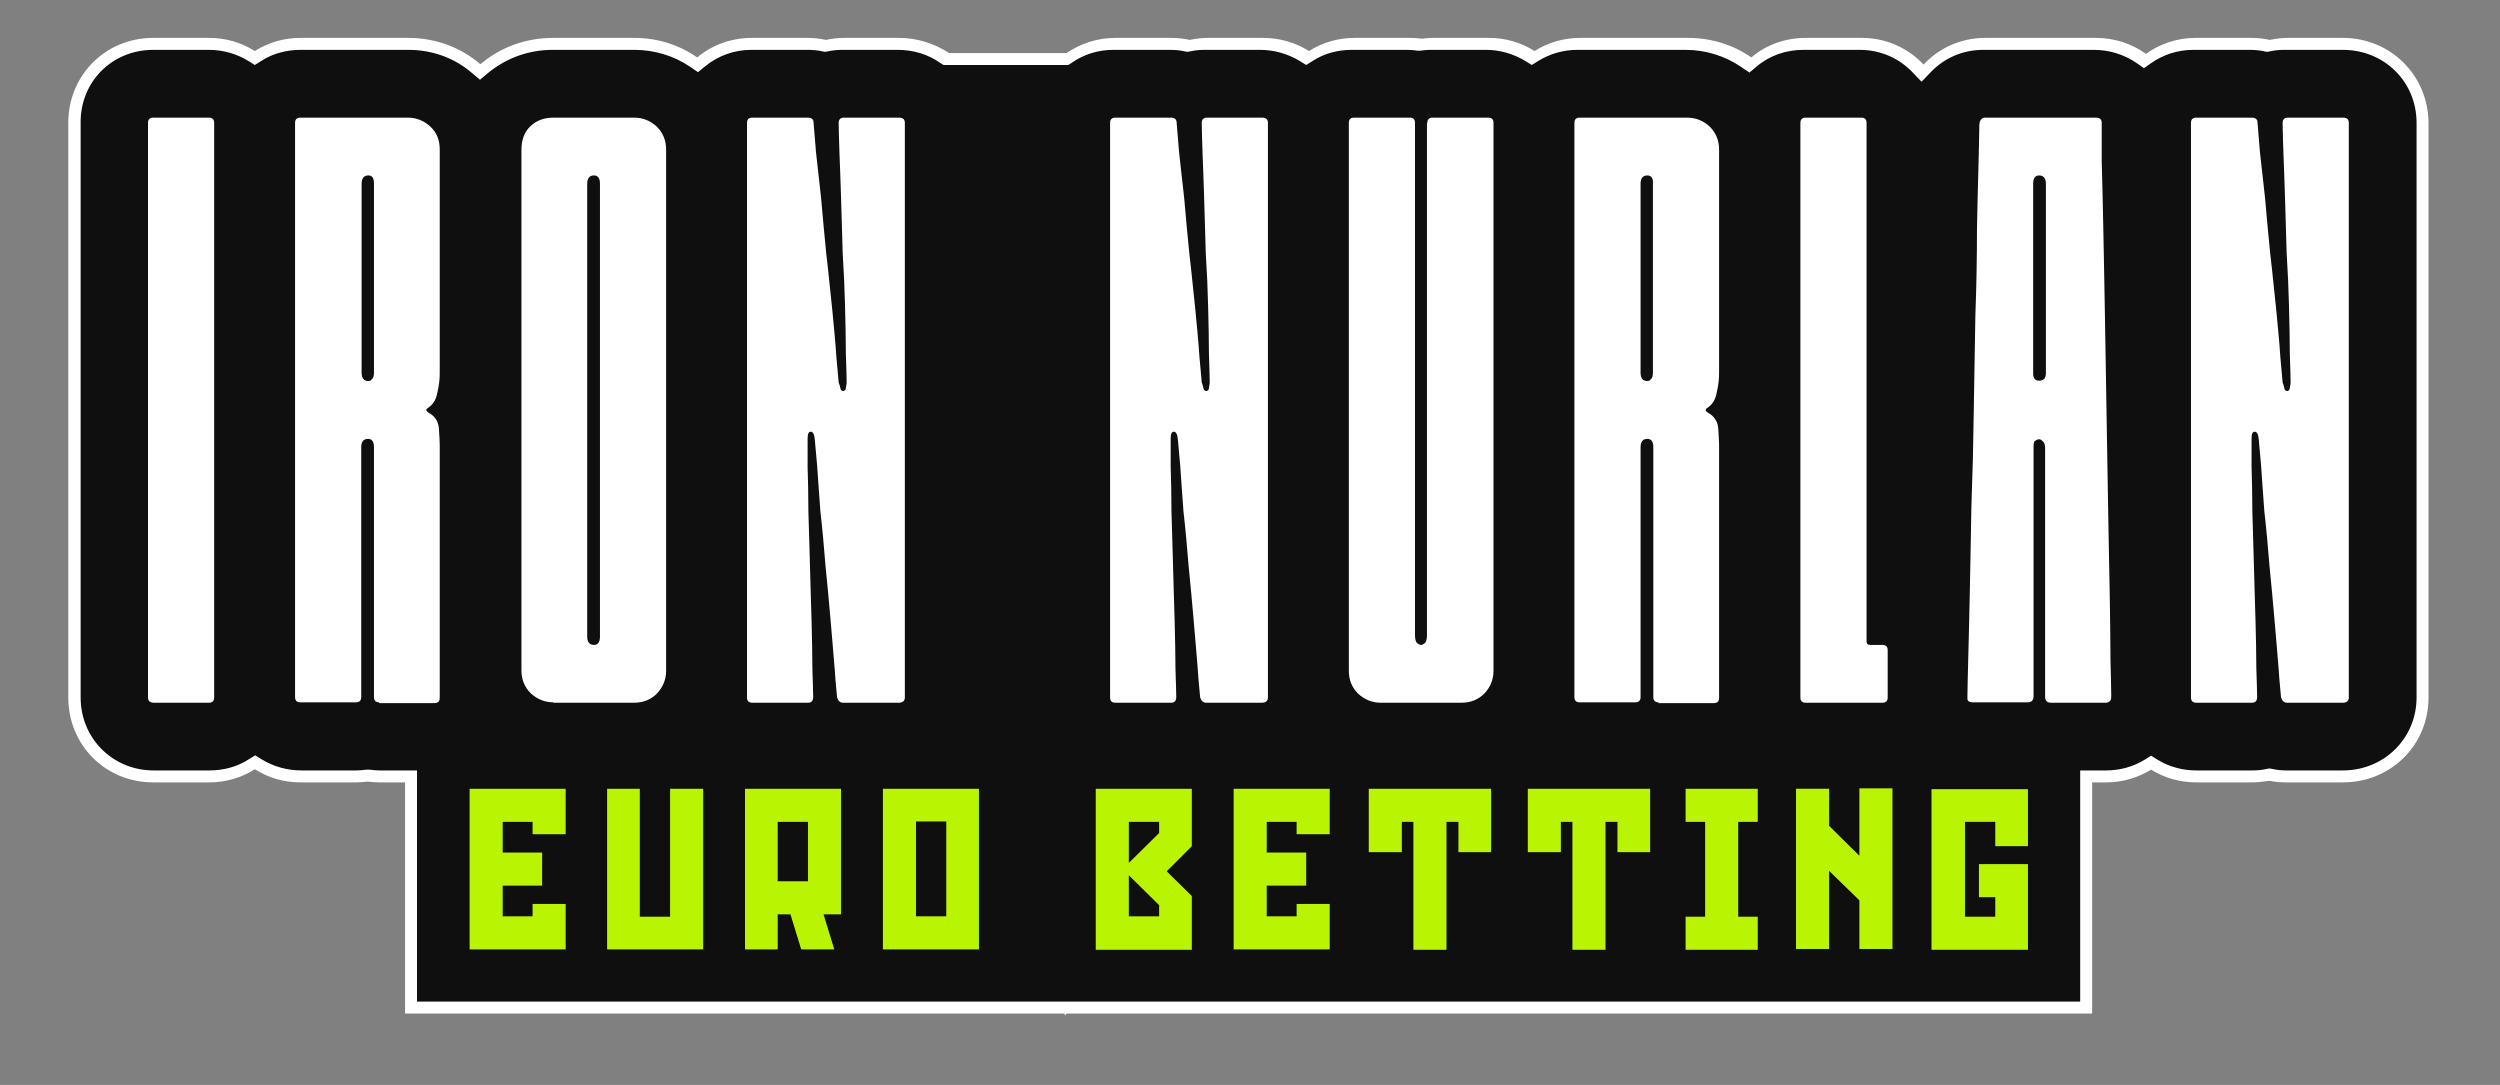
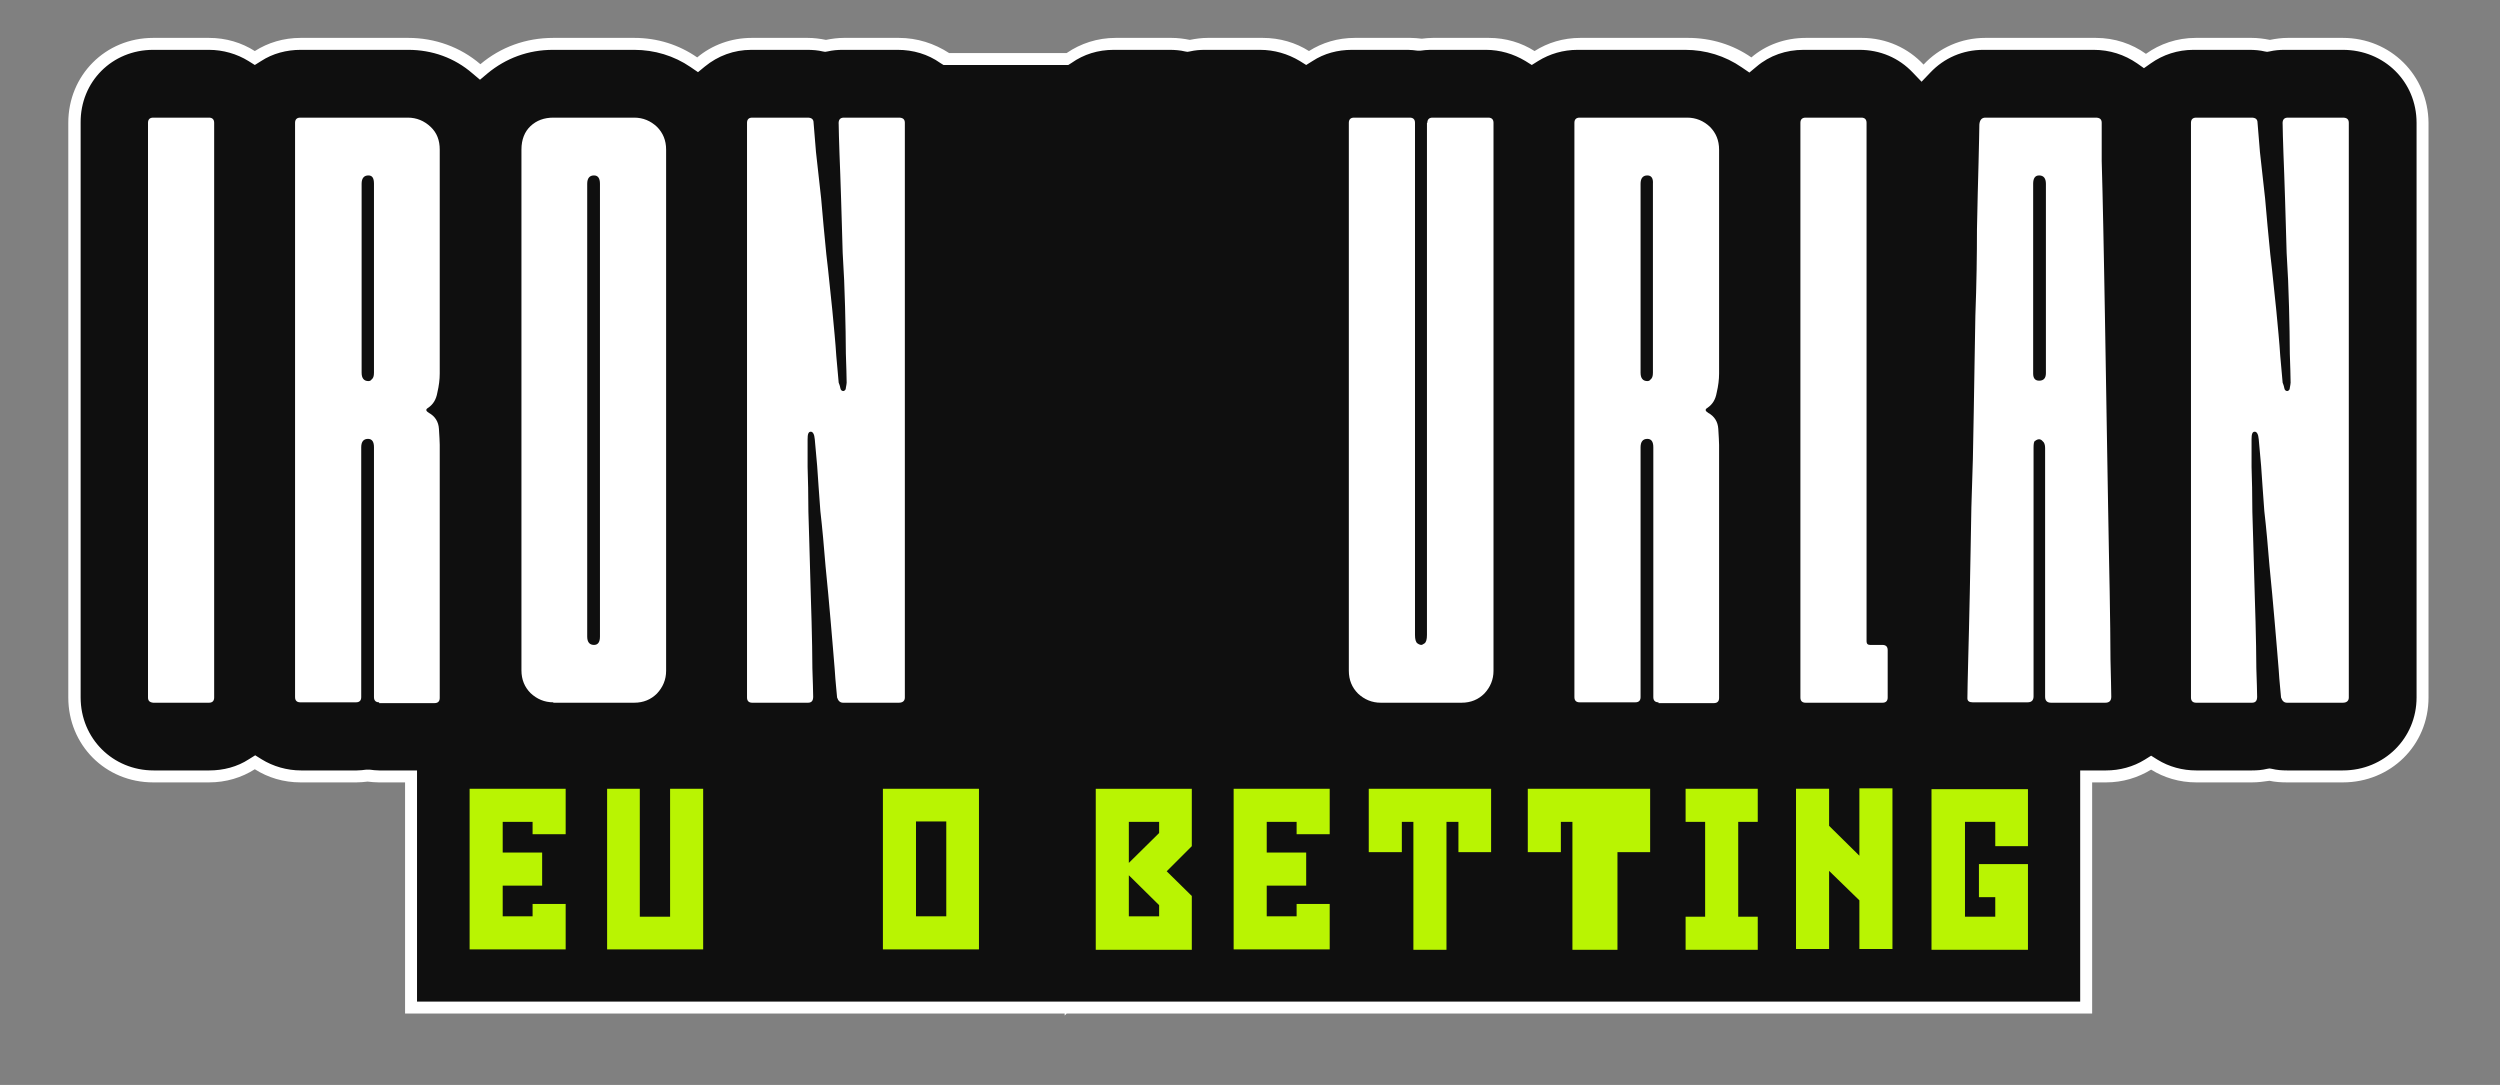
<svg xmlns="http://www.w3.org/2000/svg" width="530" height="230" viewBox="0 0 530 230" fill="none">
  <rect x="0" y="0" width="530" height="230" fill="#808080" stroke="none" />
  <path d="M87.309 213.52V164.513H80.38C79.62 164.513 78.859 164.429 78.183 164.344H78.014H77.845C77.085 164.429 76.325 164.513 75.648 164.513H63.819C60.609 164.513 57.482 163.584 54.779 161.894L54.103 161.472L53.427 161.894C50.723 163.584 47.597 164.513 44.386 164.513H32.557C23.178 164.513 15.827 157.162 15.827 147.784V26.029C15.827 16.65 23.178 9.299 32.557 9.299H44.386C47.597 9.299 50.723 10.228 53.427 11.918L54.103 12.341L54.779 11.918C57.482 10.228 60.609 9.299 63.819 9.299H86.633C91.956 9.299 97.11 11.158 101.081 14.537L101.926 15.213L102.771 14.537C106.827 11.073 111.896 9.299 117.388 9.299H134.456C139.019 9.299 143.412 10.651 147.13 13.185L147.89 13.693L148.651 13.101C151.693 10.651 155.326 9.299 159.382 9.299H171.211C172.394 9.299 173.661 9.383 174.759 9.637L175.013 9.721L175.266 9.637C176.449 9.383 177.632 9.299 178.815 9.299H190.475C194.024 9.299 197.404 10.313 200.276 12.341L200.614 12.594H226.3L226.638 12.341C229.427 10.397 232.806 9.299 236.271 9.299H248.1C249.283 9.299 250.55 9.383 251.648 9.637L251.902 9.721L252.155 9.637C253.338 9.383 254.521 9.299 255.704 9.299H267.364C270.659 9.299 273.786 10.228 276.49 11.918L277.165 12.341L277.841 11.918C280.545 10.228 283.671 9.299 286.882 9.299H298.711C299.472 9.299 300.232 9.383 300.908 9.468H301.077H301.246C302.007 9.383 302.767 9.299 303.443 9.299H315.272C318.483 9.299 321.609 10.228 324.313 11.918L324.989 12.341L325.665 11.918C328.369 10.228 331.495 9.299 334.706 9.299H357.519C362.081 9.299 366.56 10.651 370.277 13.27L371.038 13.777L371.798 13.185C374.84 10.651 378.558 9.299 382.613 9.299H394.442C399.174 9.299 403.483 11.158 406.694 14.537L407.623 15.551L408.553 14.537C411.764 11.158 416.073 9.299 420.72 9.299H444.125C447.758 9.299 451.138 10.397 454.01 12.425L454.771 12.932L455.531 12.425C458.404 10.397 461.784 9.299 465.332 9.299H477.162C478.344 9.299 479.612 9.383 480.71 9.637L480.964 9.721L481.217 9.637C482.4 9.383 483.583 9.299 484.766 9.299H496.426C505.889 9.299 513.325 16.65 513.325 26.029V147.868C513.325 157.247 505.889 164.598 496.426 164.598H484.597C483.414 164.598 482.231 164.513 481.133 164.26L480.879 164.175L480.626 164.26C479.527 164.513 478.344 164.598 477.162 164.598H465.332C462.206 164.598 459.164 163.753 456.461 162.148L455.785 161.725L455.109 162.148C452.489 163.753 449.363 164.598 446.237 164.598H442.012V213.604H87.309V213.52Z" fill="#0F0F0F" />
  <path d="M496.681 10.568C505.468 10.568 512.312 17.328 512.312 26.03V147.87C512.312 156.488 505.468 163.332 496.681 163.332H484.852C483.753 163.332 482.655 163.248 481.641 162.994L481.134 162.91L480.627 162.994C479.613 163.248 478.515 163.332 477.416 163.332H465.587C462.714 163.332 459.842 162.572 457.391 161.051L456.039 160.206L454.687 161.051C452.237 162.572 449.364 163.332 446.492 163.332H443.534H441V165.867V212.338H414.722H396.049H386.163H367.237H353.887H343.832H320.174H319.751H295.333H286.039H266.098H247.932H226.133H225.119H220.979H218.782H195.039H173.578H162.509H144.343H133.274H115.108H88.408V165.867V163.332H85.874H80.382C79.706 163.332 79.03 163.248 78.354 163.163H78.016H77.678C77.002 163.248 76.326 163.332 75.65 163.332H63.821C60.864 163.332 57.906 162.487 55.456 160.966L54.104 160.121L52.752 160.966C50.302 162.572 47.344 163.332 44.387 163.332H32.558C23.94 163.332 17.096 156.573 17.096 147.87V26.03C17.011 17.328 23.771 10.568 32.474 10.568H44.303C47.26 10.568 50.217 11.413 52.668 12.934L54.02 13.779L55.371 12.934C57.822 11.328 60.779 10.568 63.736 10.568H86.549C91.619 10.568 96.351 12.258 100.153 15.553L101.758 16.905L103.364 15.553C107.25 12.342 111.982 10.568 117.221 10.568H134.457C138.766 10.568 142.907 11.835 146.371 14.201L147.976 15.3L149.413 14.117C152.201 11.835 155.581 10.568 159.298 10.568H171.127C172.226 10.568 173.409 10.652 174.423 10.906L174.93 10.991L175.437 10.906C176.535 10.652 177.549 10.568 178.647 10.568H190.307C193.603 10.568 196.729 11.497 199.348 13.356L200.024 13.779H200.785H225.71H226.471L227.147 13.356C229.766 11.497 232.808 10.568 236.103 10.568H247.932C249.03 10.568 250.213 10.652 251.227 10.906L251.734 10.991L252.241 10.906C253.34 10.652 254.354 10.568 255.452 10.568H267.112C270.154 10.568 273.027 11.413 275.561 12.934L276.913 13.779L278.265 12.934C280.715 11.328 283.588 10.568 286.63 10.568H298.459C299.135 10.568 299.811 10.652 300.487 10.737H300.825H301.163C301.839 10.652 302.515 10.568 303.191 10.568H315.02C317.977 10.568 320.85 11.413 323.385 12.934L324.737 13.779L326.088 12.934C328.539 11.413 331.412 10.568 334.453 10.568H357.267C361.576 10.568 365.716 11.835 369.265 14.286L370.87 15.384L372.391 14.117C375.179 11.751 378.643 10.568 382.361 10.568H394.19C398.584 10.568 402.555 12.258 405.512 15.384L407.371 17.328L409.23 15.384C412.187 12.258 416.158 10.568 420.468 10.568H443.872C447.252 10.568 450.378 11.582 453.082 13.441L454.518 14.455L455.955 13.441C458.574 11.582 461.7 10.568 464.996 10.568H476.825C477.923 10.568 479.106 10.652 480.12 10.906L480.627 10.991L481.134 10.906C482.232 10.652 483.246 10.568 484.345 10.568H496.681ZM496.681 8.033H485.021C483.753 8.033 482.486 8.202 481.218 8.456C479.951 8.202 478.684 8.033 477.332 8.033H465.503C461.531 8.033 457.898 9.301 454.941 11.413C451.984 9.301 448.35 8.033 444.295 8.033H420.89C415.736 8.033 411.089 10.146 407.794 13.694C404.583 10.23 399.936 8.033 394.697 8.033H382.868C378.39 8.033 374.334 9.554 371.292 12.173C367.406 9.47 362.759 8.033 357.858 8.033H335.045C331.412 8.033 328.116 9.047 325.328 10.822C322.54 9.047 319.244 8.033 315.611 8.033H303.782C302.937 8.033 302.177 8.118 301.416 8.202C300.656 8.118 299.811 8.033 299.051 8.033H287.221C283.588 8.033 280.293 9.047 277.505 10.822C274.716 9.047 271.337 8.033 267.703 8.033H256.043C254.776 8.033 253.509 8.202 252.241 8.456C250.974 8.202 249.706 8.033 248.354 8.033H236.525C232.639 8.033 229.09 9.216 226.133 11.244H201.207C198.081 9.216 194.448 8.033 190.561 8.033H178.901C177.633 8.033 176.366 8.202 175.099 8.456C173.831 8.202 172.564 8.033 171.212 8.033H159.383C154.989 8.033 150.934 9.554 147.807 12.173C143.921 9.47 139.358 8.033 134.457 8.033H117.305C111.475 8.033 106.152 9.977 101.843 13.61C97.618 9.977 92.21 8.033 86.549 8.033H63.736C60.103 8.033 56.808 9.047 54.02 10.822C51.231 9.047 47.936 8.033 44.303 8.033H32.474C22.334 8.033 14.477 15.976 14.477 26.03V147.87C14.477 157.925 22.334 165.867 32.474 165.867H44.303C47.936 165.867 51.231 164.853 54.02 163.079C56.808 164.853 60.103 165.867 63.736 165.867H75.565C76.41 165.867 77.171 165.783 77.931 165.698C78.692 165.783 79.537 165.867 80.297 165.867H85.874V214.873H115.108H133.274H144.343H162.509H173.578H195.039H218.782H220.979H225.71V215.296L226.133 214.873H247.932H266.098H286.039H295.333H319.751H320.174H343.832H353.887H367.237H386.163H396.049H414.722H443.534V165.867H446.492C450.04 165.867 453.251 164.853 456.039 163.163C458.743 164.853 462.038 165.867 465.587 165.867H477.416C478.684 165.867 479.951 165.698 481.134 165.529C482.317 165.783 483.584 165.867 484.852 165.867H496.681C506.82 165.867 514.847 158.009 514.847 147.87V26.03C514.762 15.976 506.82 8.033 496.681 8.033Z" fill="white" />
  <path d="M31.376 147.877V26.038C31.376 25.362 31.714 24.939 32.474 24.939H44.303C44.979 24.939 45.402 25.277 45.402 26.038V147.877C45.402 148.553 45.064 148.976 44.303 148.976H32.474C31.714 148.891 31.376 148.553 31.376 147.877Z" fill="white" />
  <path d="M80.381 148.891C79.705 148.891 79.282 148.553 79.282 147.793V94.816C79.282 93.633 78.86 93.041 78.015 93.041C77.086 93.041 76.579 93.633 76.579 94.816V147.793C76.579 148.469 76.241 148.891 75.48 148.891H63.651C62.975 148.891 62.553 148.553 62.553 147.793V26.038C62.553 25.362 62.891 24.939 63.651 24.939H86.464C88.323 24.939 89.929 25.615 91.281 26.883C92.632 28.15 93.224 29.756 93.224 31.699V79.184C93.224 80.452 93.055 81.804 92.717 83.24C92.463 84.676 91.872 85.69 90.774 86.451C90.182 86.789 90.267 87.127 90.942 87.549C92.21 88.225 92.97 89.408 93.055 90.929C93.139 92.45 93.224 93.548 93.224 94.309V147.962C93.224 148.638 92.886 149.06 92.126 149.06H80.381V148.891ZM78.1 37.191C77.17 37.191 76.663 37.782 76.663 38.965V79.015C76.663 80.198 77.17 80.79 78.1 80.79C78.353 80.79 78.606 80.705 78.775 80.452C79.114 80.198 79.282 79.776 79.282 79.015V38.965C79.282 37.782 78.945 37.191 78.1 37.191Z" fill="white" />
  <path d="M117.305 148.891C115.447 148.891 113.841 148.215 112.489 146.948C111.222 145.681 110.546 144.075 110.546 142.132V31.699C110.546 29.587 111.222 27.897 112.489 26.714C113.757 25.531 115.362 24.939 117.305 24.939H134.458C136.316 24.939 137.922 25.615 139.274 26.883C140.541 28.15 141.217 29.756 141.217 31.699V142.216C141.217 144.075 140.541 145.681 139.274 147.033C138.006 148.3 136.401 148.976 134.458 148.976H117.305V148.891ZM127.191 38.965C127.191 37.782 126.769 37.191 125.924 37.191C124.994 37.191 124.487 37.782 124.487 38.965V134.95C124.487 136.133 124.994 136.724 125.924 136.724C126.769 136.724 127.191 136.133 127.191 134.95V38.965Z" fill="white" />
  <path d="M171.211 24.939C172.056 24.939 172.479 25.277 172.479 26.038C172.563 27.221 172.732 29.249 172.986 32.206C173.324 35.079 173.661 38.374 174.084 42.092C174.422 45.894 174.76 49.865 175.182 53.921C175.689 58.061 176.027 62.032 176.45 65.75C176.788 69.383 177.126 72.678 177.295 75.467C177.548 78.17 177.717 80.029 177.802 81.128C177.886 81.381 178.055 81.719 178.14 82.226C178.224 82.733 178.478 82.902 178.816 82.902C179.154 82.817 179.323 82.564 179.323 82.226C179.407 81.719 179.492 81.381 179.492 81.128C179.492 79.86 179.407 77.748 179.323 74.96C179.323 72.002 179.238 68.707 179.154 65.074C179.069 61.441 178.9 57.554 178.647 53.583C178.562 49.527 178.393 45.725 178.309 42.092C178.224 38.458 178.055 35.248 177.971 32.544C177.886 29.671 177.802 27.643 177.802 26.376C177.717 25.446 178.055 24.939 178.9 24.939H190.56C191.405 24.939 191.828 25.277 191.828 26.038V147.877C191.828 148.553 191.405 148.976 190.56 148.976H178.731C178.14 148.976 177.717 148.638 177.464 147.877C177.379 146.695 177.126 144.667 176.957 141.878C176.703 138.921 176.45 135.541 176.112 131.824C175.774 128.021 175.436 124.05 175.013 119.995C174.675 115.854 174.337 111.968 173.915 108.335C173.661 104.701 173.408 101.491 173.239 98.787C172.986 95.914 172.817 94.055 172.732 93.126C172.648 92.027 172.31 91.52 171.887 91.52C171.38 91.52 171.211 92.027 171.211 93.126C171.211 94.224 171.211 96.168 171.211 98.956C171.296 101.66 171.38 104.87 171.38 108.504C171.465 112.137 171.634 116.023 171.718 120.164C171.803 124.219 171.972 128.106 172.056 131.824C172.141 135.457 172.225 138.752 172.225 141.709C172.31 144.582 172.394 146.526 172.394 147.708C172.394 148.553 172.056 148.976 171.296 148.976H159.467C158.791 148.976 158.368 148.638 158.368 147.877V26.038C158.368 25.362 158.706 24.939 159.467 24.939H171.211Z" fill="white" />
-   <path d="M248.184 24.939C249.029 24.939 249.451 25.277 249.451 26.038C249.536 27.221 249.705 29.249 249.958 32.206C250.296 35.079 250.634 38.374 251.057 42.092C251.395 45.894 251.733 49.865 252.155 53.921C252.662 58.061 253 62.032 253.422 65.75C253.76 69.383 254.098 72.678 254.267 75.467C254.521 78.17 254.69 80.029 254.774 81.128C254.859 81.381 255.028 81.719 255.112 82.226C255.197 82.733 255.45 82.902 255.788 82.902C256.126 82.817 256.295 82.564 256.295 82.226C256.38 81.719 256.464 81.381 256.464 81.128C256.464 79.86 256.38 77.748 256.295 74.96C256.295 72.002 256.211 68.707 256.126 65.074C256.042 61.441 255.873 57.554 255.619 53.583C255.535 49.527 255.366 45.725 255.281 42.092C255.197 38.458 255.028 35.248 254.943 32.544C254.859 29.671 254.774 27.643 254.774 26.376C254.69 25.446 255.028 24.939 255.873 24.939H267.533C268.378 24.939 268.8 25.277 268.8 26.038V147.877C268.8 148.553 268.378 148.976 267.533 148.976H255.704C255.112 148.976 254.69 148.638 254.436 147.877C254.352 146.695 254.098 144.667 253.929 141.878C253.676 138.921 253.422 135.541 253.084 131.824C252.746 128.021 252.409 124.05 251.986 119.995C251.648 115.854 251.31 111.968 250.888 108.335C250.634 104.701 250.381 101.491 250.212 98.787C249.958 95.914 249.789 94.055 249.705 93.126C249.62 92.027 249.282 91.52 248.86 91.52C248.353 91.52 248.184 92.027 248.184 93.126C248.184 94.224 248.184 96.168 248.184 98.956C248.268 101.66 248.353 104.87 248.353 108.504C248.437 112.137 248.606 116.023 248.691 120.164C248.775 124.219 248.944 128.106 249.029 131.824C249.113 135.457 249.198 138.752 249.198 141.709C249.282 144.582 249.367 146.526 249.367 147.708C249.367 148.553 249.029 148.976 248.268 148.976H236.439C235.763 148.976 235.341 148.638 235.341 147.877V26.038C235.341 25.362 235.679 24.939 236.439 24.939H248.184Z" fill="white" />
  <path d="M302.598 26.038C302.598 25.362 302.936 24.939 303.697 24.939H315.526C316.202 24.939 316.624 25.277 316.624 26.038V142.216C316.624 144.075 315.948 145.681 314.681 147.033C313.414 148.3 311.808 148.976 309.865 148.976H292.713C290.854 148.976 289.248 148.3 287.896 147.033C286.629 145.765 285.953 144.16 285.953 142.216V26.038C285.953 25.362 286.291 24.939 287.052 24.939H298.881C299.557 24.939 299.979 25.277 299.979 26.038V134.612C299.979 135.541 300.148 136.133 300.486 136.386C300.824 136.64 301.162 136.724 301.331 136.724C301.415 136.724 301.669 136.64 302.007 136.386C302.345 136.133 302.514 135.541 302.514 134.612V26.038H302.598Z" fill="white" />
  <path d="M351.603 148.891C350.927 148.891 350.504 148.553 350.504 147.793V94.816C350.504 93.633 350.082 93.041 349.237 93.041C348.307 93.041 347.8 93.633 347.8 94.816V147.793C347.8 148.469 347.462 148.891 346.702 148.891H334.873C334.197 148.891 333.774 148.553 333.774 147.793V26.038C333.774 25.362 334.112 24.939 334.873 24.939H357.686C359.545 24.939 361.15 25.615 362.502 26.883C363.77 28.15 364.446 29.756 364.446 31.699V79.184C364.446 80.452 364.277 81.804 363.939 83.24C363.685 84.676 363.094 85.69 361.995 86.451C361.404 86.789 361.488 87.127 362.164 87.549C363.432 88.225 364.192 89.408 364.277 90.929C364.361 92.45 364.446 93.548 364.446 94.309V147.962C364.446 148.638 364.108 149.06 363.347 149.06H351.603V148.891ZM349.237 37.191C348.307 37.191 347.8 37.782 347.8 38.965V79.015C347.8 80.198 348.307 80.79 349.237 80.79C349.49 80.79 349.744 80.705 349.913 80.452C350.251 80.198 350.42 79.776 350.42 79.015V38.965C350.504 37.782 350.082 37.191 349.237 37.191Z" fill="white" />
  <path d="M396.471 136.724H399.09C399.766 136.724 400.189 137.062 400.189 137.823V147.877C400.189 148.553 399.851 148.976 399.09 148.976H382.783C382.107 148.976 381.685 148.638 381.685 147.877V26.038C381.685 25.362 382.023 24.939 382.783 24.939H394.612C395.288 24.939 395.71 25.277 395.71 26.038V135.964C395.71 136.471 395.964 136.724 396.471 136.724Z" fill="white" />
  <path d="M432.297 93.126C432.043 93.126 431.79 93.21 431.452 93.464C431.198 93.548 431.114 94.055 431.114 94.9V147.624C431.114 148.469 430.691 148.891 429.846 148.891H418.186C417.51 148.891 417.088 148.638 417.088 148.046C417.088 146.526 417.172 143.822 417.257 139.935C417.341 135.879 417.51 131.232 417.595 125.74C417.679 120.164 417.848 114.08 417.933 107.49C418.186 100.73 418.355 93.971 418.44 87.127C418.524 80.283 418.693 73.523 418.778 66.933C419.031 60.173 419.116 54.09 419.116 48.682C419.2 43.106 419.369 38.374 419.454 34.487C419.538 30.431 419.623 27.728 419.623 26.376C419.707 25.446 420.13 24.939 420.89 24.939H444.295C445.14 24.939 445.562 25.277 445.562 26.038C445.562 27.474 445.562 30.178 445.562 34.149C445.647 38.036 445.816 42.768 445.9 48.344C445.985 53.921 446.154 60.004 446.238 66.595C446.323 73.185 446.492 80.029 446.576 86.958C446.661 93.802 446.83 100.561 446.914 107.152C446.999 113.742 447.168 119.826 447.252 125.402C447.337 130.979 447.421 135.71 447.421 139.766C447.506 143.653 447.59 146.357 447.59 147.708C447.59 148.553 447.168 148.976 446.323 148.976H434.832C433.987 148.976 433.564 148.553 433.564 147.708V94.985C433.564 94.309 433.395 93.802 433.057 93.548C432.804 93.21 432.466 93.126 432.297 93.126ZM432.297 80.705C433.226 80.705 433.733 80.198 433.733 79.1V38.965C433.733 37.782 433.226 37.191 432.297 37.191C431.452 37.191 431.029 37.782 431.029 38.965V79.184C431.029 80.198 431.452 80.705 432.297 80.705Z" fill="white" />
  <path d="M477.33 24.939C478.175 24.939 478.598 25.277 478.598 26.038C478.682 27.221 478.851 29.249 479.105 32.206C479.443 35.079 479.781 38.374 480.203 42.092C480.541 45.894 480.879 49.865 481.302 53.921C481.808 58.061 482.146 62.032 482.569 65.75C482.907 69.383 483.245 72.678 483.414 75.467C483.667 78.17 483.836 80.029 483.921 81.128C484.005 81.381 484.174 81.719 484.259 82.226C484.343 82.733 484.597 82.902 484.935 82.902C485.273 82.817 485.442 82.564 485.442 82.226C485.526 81.719 485.611 81.381 485.611 81.128C485.611 79.86 485.526 77.748 485.442 74.96C485.442 72.002 485.357 68.707 485.273 65.074C485.188 61.441 485.019 57.554 484.766 53.583C484.681 49.527 484.512 45.725 484.428 42.092C484.343 38.458 484.174 35.248 484.09 32.544C484.005 29.671 483.921 27.643 483.921 26.376C483.836 25.446 484.174 24.939 485.019 24.939H496.679C497.524 24.939 497.947 25.277 497.947 26.038V147.877C497.947 148.553 497.524 148.976 496.679 148.976H484.85C484.259 148.976 483.836 148.638 483.583 147.877C483.498 146.695 483.245 144.667 483.076 141.878C482.822 138.921 482.569 135.541 482.231 131.824C481.893 128.021 481.555 124.05 481.133 119.995C480.795 115.854 480.457 111.968 480.034 108.335C479.781 104.701 479.527 101.491 479.358 98.787C479.105 95.914 478.936 94.055 478.851 93.126C478.767 92.027 478.429 91.52 478.006 91.52C477.499 91.52 477.33 92.027 477.33 93.126C477.33 94.224 477.33 96.168 477.33 98.956C477.415 101.66 477.499 104.87 477.499 108.504C477.584 112.137 477.753 116.023 477.837 120.164C477.922 124.219 478.091 128.106 478.175 131.824C478.26 135.457 478.344 138.752 478.344 141.709C478.429 144.582 478.513 146.526 478.513 147.708C478.513 148.553 478.175 148.976 477.415 148.976H465.586C464.91 148.976 464.487 148.638 464.487 147.877V26.038C464.487 25.362 464.825 24.939 465.586 24.939H477.33Z" fill="white" />
  <path d="M99.558 201.272V167.221H119.921V176.853H112.908V174.234H106.571V180.74H114.935V187.753H106.571V194.259H112.908V191.639H119.921V201.272H99.558Z" fill="#B9F402" />
  <path d="M142.143 167.221H149.072V201.272H128.709V167.221H135.637V194.343H142.059V167.221H142.143Z" fill="#B9F402" />
-   <path d="M178.304 167.221V193.836H174.587L176.868 201.272H169.855L167.574 193.836H164.87V201.272H157.941V167.221H178.304ZM164.87 174.234V186.823H171.291V174.234H164.87Z" fill="#B9F402" />
  <path d="M187.177 167.221H207.54V201.272H187.177V167.221ZM200.611 194.259V174.149H194.19V194.259H200.611Z" fill="#B9F402" />
  <path d="M232.3 167.221H252.663V179.388L247.34 184.711L252.663 189.949V201.356H232.3V167.221ZM245.734 191.893L239.313 185.556V194.259H245.734V191.893ZM239.313 182.936L245.734 176.599V174.234H239.313V182.936Z" fill="#B9F402" />
  <path d="M261.533 201.272V167.221H281.896V176.853H274.883V174.234H268.546V180.74H276.911V187.753H268.546V194.259H274.883V191.639H281.896V201.272H261.533Z" fill="#B9F402" />
  <path d="M290.176 167.221H316.115V180.655H309.187V174.234H306.652V201.356H299.639V174.234H297.189V180.655H290.176V167.221Z" fill="#B9F402" />
-   <path d="M323.891 167.221H349.83V180.655H342.902V174.234H340.367V201.356H333.354V174.234H330.904V180.655H323.891V167.221Z" fill="#B9F402" />
+   <path d="M323.891 167.221H349.83V180.655H342.902V174.234V201.356H333.354V174.234H330.904V180.655H323.891V167.221Z" fill="#B9F402" />
  <path d="M372.641 174.234H368.501V194.343H372.641V201.356H357.348V194.343H361.488V174.234H357.348V167.221H372.641V174.234Z" fill="#B9F402" />
  <path d="M380.754 201.268V167.217H387.767V175.075L394.188 181.412V167.133H401.201V201.184H394.188V190.875L387.767 184.623V201.184H380.754V201.268Z" fill="#B9F402" />
  <path d="M429.926 179.385H422.997V174.231H416.576V194.341H422.997V190.2H419.533V183.188H429.926V201.354H409.479V167.303H429.926V179.385Z" fill="#B9F402" />
</svg>